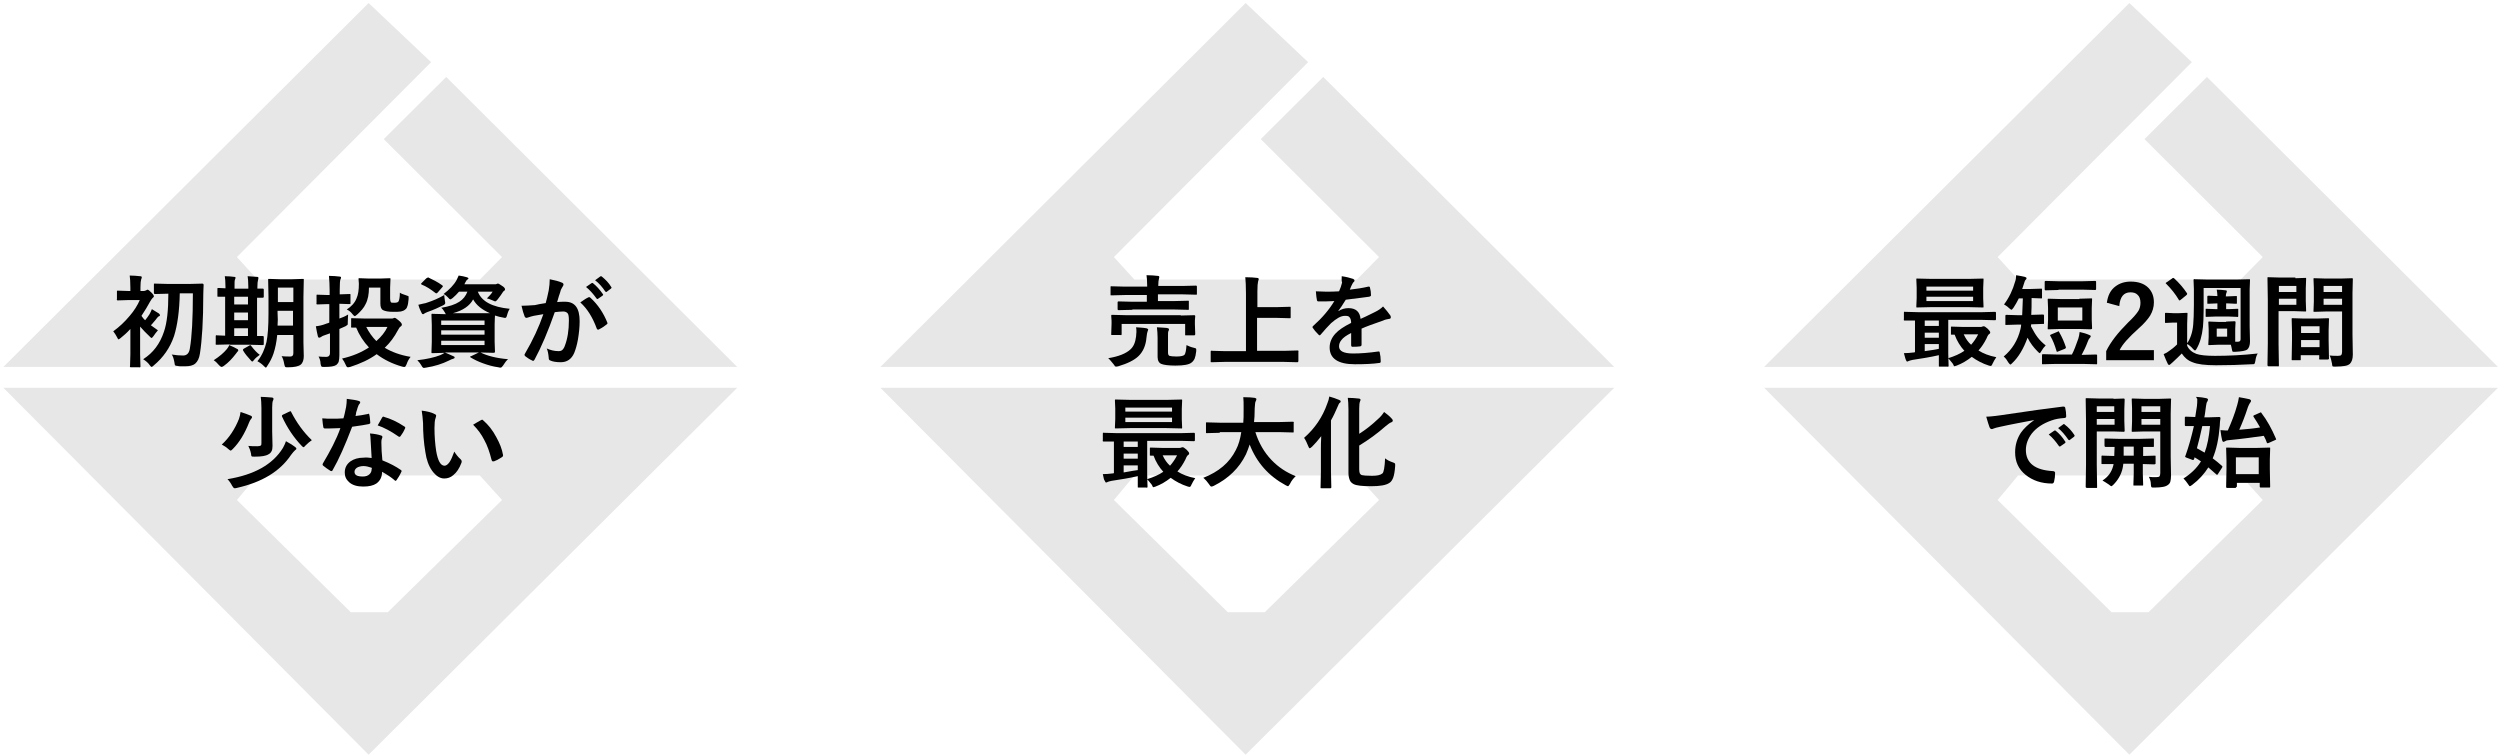
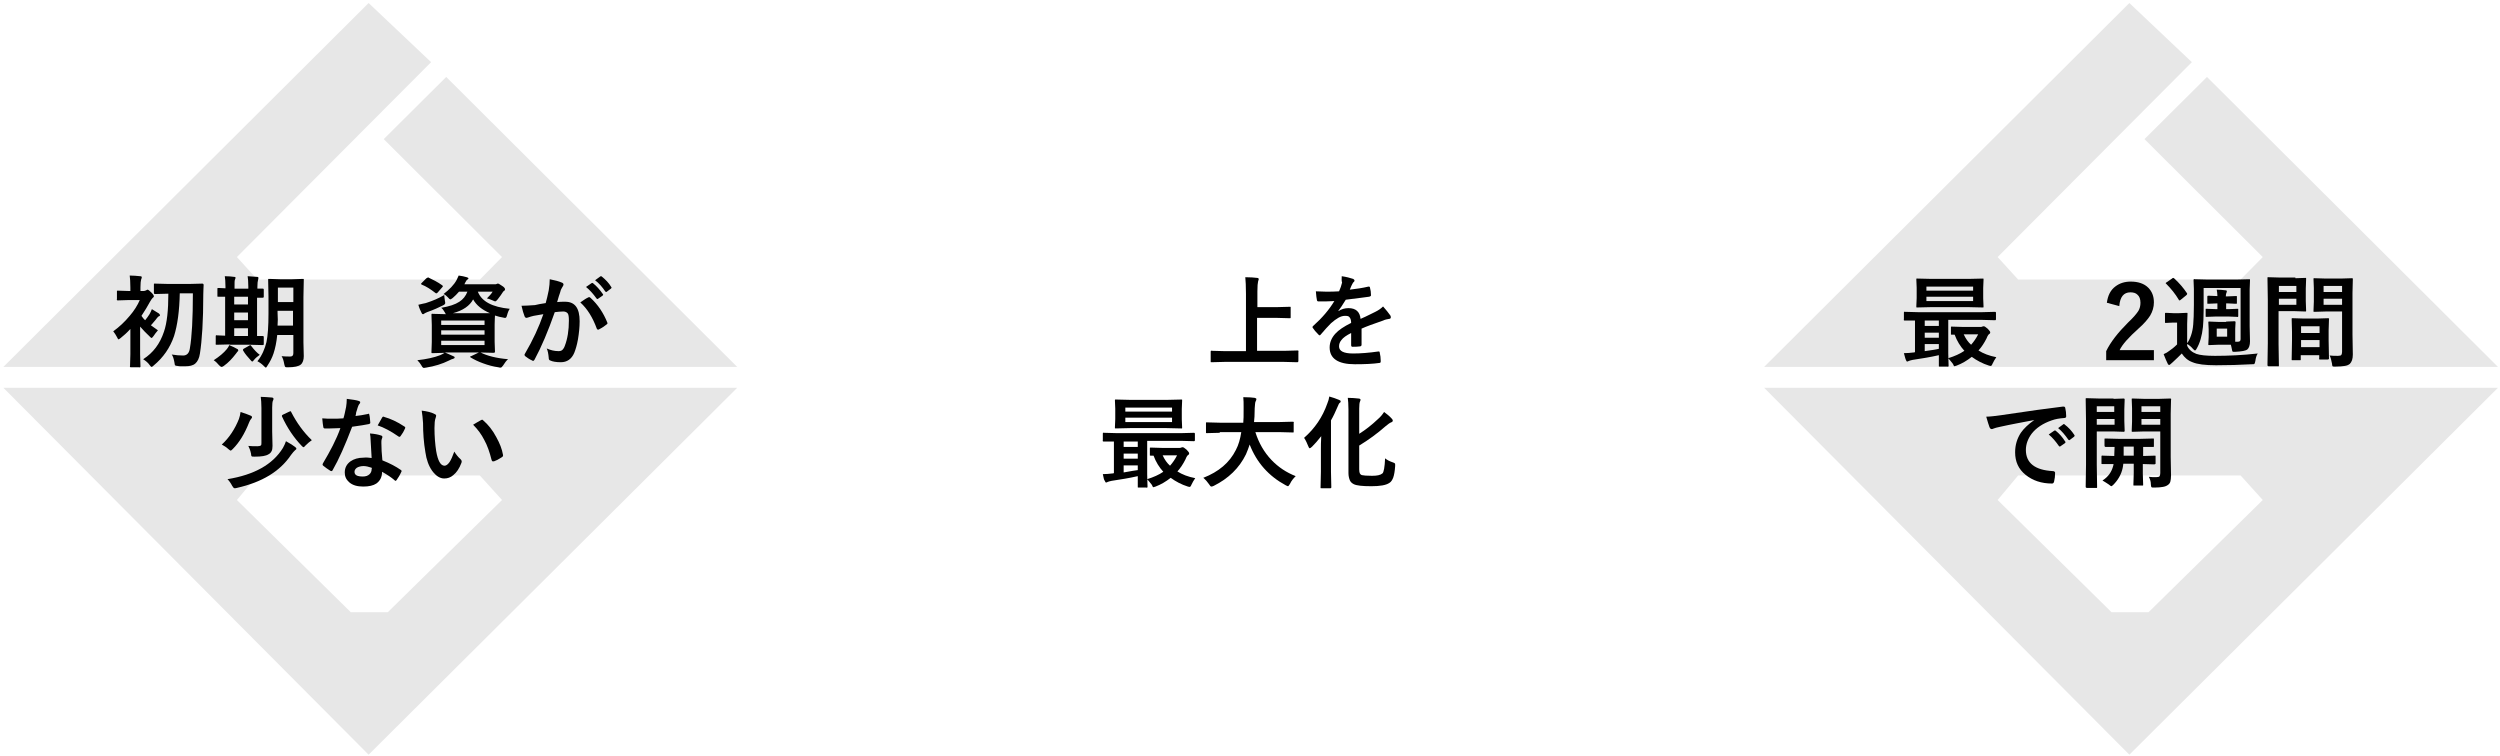
<svg xmlns="http://www.w3.org/2000/svg" version="1.1" id="レイヤー_1" x="0px" y="0px" viewBox="0 0 744 225" style="enable-background:new 0 0 744 225;" xml:space="preserve">
  <style type="text/css">
	.st0{fill-rule:evenodd;clip-rule:evenodd;fill:#E7E7E7;}
	.st1{enable-background:new    ;}
</style>
  <path class="st0" d="M109.7,0.9l18.6,17.6l-57.8,58l6.1,6.7h66.2l6.6-6.7l-35.2-35.1l18.6-18.5l86.6,86.3H1L109.7,0.9z M109.7,224.6  L1,115.4h218.4L109.7,224.6z M76.6,141.5l-6.1,7.3l33.9,33.4h11l34-33.4l-6.6-7.3H76.6z" />
-   <path class="st0" d="M370.7,0.9l18.6,17.6l-57.8,58l6.1,6.7h66.2l6.6-6.7l-35.2-35.1l18.6-18.5l86.6,86.3H262L370.7,0.9z   M370.7,224.6L262,115.4h218.4L370.7,224.6z M337.6,141.5l-6.1,7.3l33.9,33.4h11l34-33.4l-6.6-7.3H337.6z" />
  <path class="st0" d="M633.7,0.9l18.6,17.6l-57.8,58l6.1,6.7h66.2l6.6-6.7l-35.2-35.1l18.6-18.5l86.6,86.3H525L633.7,0.9z   M633.7,224.6L525,115.4h218.4L633.7,224.6z M600.6,141.5l-6.1,7.3l33.9,33.4h11l34-33.4l-6.6-7.3H600.6z" />
  <g>
    <g class="st1">
      <path d="M33.7,98.6c1.8-1.3,3.4-2.8,4.9-4.6c1.3-1.5,2.3-3.1,3-4.7h-3.4l-3.1,0.1c-0.2,0-0.2,0-0.3-0.1s0-0.1,0-0.3v-2.2    c0-0.2,0-0.3,0.1-0.3c0,0,0.1,0,0.3,0l3.1,0.1h0.5v-1c0-1.6-0.1-2.9-0.2-3.6c1.1,0,2.1,0.1,3.1,0.2c0.3,0,0.5,0.1,0.5,0.3    s-0.1,0.4-0.2,0.7c-0.1,0.3-0.2,1.1-0.2,2.3v1.1h1c0.2,0,0.5-0.1,0.7-0.2c0.2-0.1,0.3-0.2,0.4-0.2c0.2,0,0.6,0.3,1.2,0.9    c0.5,0.5,0.7,0.9,0.7,1.1c0,0.1-0.1,0.3-0.4,0.5c-0.2,0.2-0.4,0.5-0.7,1C44,91,43.1,92.5,42.1,94c0.3,0.4,0.6,0.9,1.1,1.3    c0.5-0.6,0.9-1.2,1.3-1.8c0.2-0.4,0.5-0.9,0.7-1.5c1.1,0.7,1.8,1.1,2.1,1.3c0.2,0.2,0.3,0.3,0.3,0.5c0,0.2-0.1,0.3-0.3,0.3    c-0.2,0.1-0.4,0.3-0.7,0.7c-0.1,0.2-0.4,0.5-0.9,1.1c-0.3,0.4-0.6,0.7-0.8,0.9c0.8,0.6,1.5,1.1,2.1,1.5c-0.5,0.6-1,1.2-1.3,1.7    c-0.3,0.4-0.5,0.6-0.6,0.6s-0.3-0.2-0.6-0.5c-1-0.9-1.9-1.9-2.8-2.9v8.3l0.1,3.5c0,0.2,0,0.2-0.1,0.3s-0.1,0-0.3,0H39    c-0.2,0-0.2,0-0.3-0.1s0-0.1,0-0.3l0.1-3.5v-7.5c-1,1.1-2,2-2.9,2.7c-0.3,0.2-0.5,0.4-0.6,0.4c-0.1,0-0.3-0.2-0.5-0.7    C34.5,99.7,34.1,99.1,33.7,98.6z M57.4,87.3h-3.9c-0.1,5.3-0.7,9.5-1.7,12.7c-1.2,3.5-3.2,6.4-6.1,8.8c-0.3,0.3-0.5,0.4-0.6,0.4    c-0.1,0-0.3-0.2-0.6-0.6c-0.4-0.6-1.1-1.2-1.9-1.7c3-1.9,5-4.6,6.2-8.2c0.9-2.6,1.3-6.4,1.3-11.3h-0.1l-3.8,0.1    c-0.2,0-0.3,0-0.3-0.1c0,0-0.1-0.1-0.1-0.3v-2.4c0-0.2,0-0.3,0.1-0.3c0,0,0.1,0,0.3,0l3.8,0.1h6.4l3.8-0.1c0.2,0,0.4,0.1,0.4,0.4    c0,0.7-0.1,1.5-0.1,2.7c0,8-0.4,13.9-1,17.7c-0.2,1.4-0.7,2.4-1.4,3c-0.7,0.6-1.7,0.8-3,0.8h-1c-0.5,0-1,0-1.3-0.1    c-0.4,0-0.6-0.1-0.7-0.2c-0.1-0.1-0.1-0.4-0.2-0.9c-0.2-1-0.4-1.8-0.8-2.3c1.2,0.2,2.3,0.3,3.4,0.3c1.1,0,1.8-0.7,2-2.1    C57.1,100.3,57.4,94.8,57.4,87.3z" />
      <path d="M70.1,105.4c-1,1.3-2.1,2.5-3.5,3.5c-0.3,0.2-0.5,0.3-0.7,0.3c-0.1,0-0.4-0.2-0.7-0.5c-0.5-0.6-1-1.1-1.6-1.5    c1.7-1.1,3-2.2,3.9-3.3c0.3-0.4,0.6-0.8,0.7-1.2c1,0.4,1.8,0.8,2.3,1.1c0.3,0.1,0.4,0.3,0.4,0.5s-0.1,0.3-0.3,0.4    C70.6,104.8,70.4,105,70.1,105.4z M68.3,102.5l-3.8,0.1c-0.2,0-0.2,0-0.3-0.1s0-0.1,0-0.3v-2.1c0-0.2,0-0.2,0.1-0.3s0.1,0,0.3,0    l2.4,0.1V88.3c-0.5,0-1,0-1.5,0c-0.3,0-0.5,0-0.5,0c-0.2,0-0.3,0-0.3-0.1c0,0,0-0.1,0-0.2V86c0-0.2,0-0.2,0.1-0.3c0,0,0.1,0,0.3,0    l2,0.1v-0.5c0-1.4-0.1-2.5-0.2-3.1c1.1,0,2.1,0.1,2.8,0.2c0.3,0,0.4,0.1,0.4,0.3c0,0.1-0.1,0.3-0.2,0.6c-0.1,0.2-0.1,0.9-0.1,2.1    v0.5h4.1v-0.6c0-1.4-0.1-2.4-0.2-3.1c1.6,0.1,2.6,0.2,2.8,0.2c0.3,0,0.4,0.1,0.4,0.3c0,0.1,0,0.3-0.1,0.6c-0.1,0.3-0.2,1-0.2,2.1    v0.5c0.4,0,0.8,0,1.2,0c0.3,0,0.4,0,0.4,0c0.2,0,0.3,0.1,0.3,0.3v2.1c0,0.2-0.1,0.3-0.3,0.3l-1.7,0V100c0.4,0,0.9,0,1.3,0    c0.3,0,0.4,0,0.4,0c0.2,0,0.3,0.1,0.3,0.3v2.1c0,0.2-0.1,0.3-0.3,0.3l-3.7-0.1H68.3z M69.7,90.6h4.1v-2.3h-4.1V90.6z M69.7,95.3    h4.1V93h-4.1V95.3z M69.7,100h4.1v-2.3h-4.1V100z M74.8,103c0.9,1.2,1.7,2,2.5,2.6c-0.7,0.5-1.2,0.9-1.7,1.5    c-0.2,0.3-0.4,0.5-0.5,0.5s-0.3-0.1-0.5-0.4c-0.9-1-1.7-1.9-2.2-2.8c-0.1-0.1-0.1-0.2-0.1-0.3c0-0.1,0.1-0.2,0.2-0.3l1.6-0.9    c0.2-0.1,0.3-0.2,0.4-0.2C74.6,102.8,74.7,102.8,74.8,103z M83.8,106c0.9,0.1,1.8,0.1,2.6,0.1c0.6,0,0.9-0.3,0.9-1v-5.4h-4.8    c-0.2,2.1-0.6,4-1.1,5.5c-0.4,1.2-1,2.4-1.8,3.6c-0.2,0.4-0.4,0.6-0.5,0.6c-0.1,0-0.3-0.2-0.6-0.5c-0.6-0.6-1.3-1.1-1.9-1.4    c1.4-1.7,2.2-3.7,2.7-5.7c0.4-1.9,0.6-4.7,0.6-8.5v-5l-0.1-5c0-0.2,0-0.3,0.1-0.3c0,0,0.1,0,0.3,0l3.1,0.1h3.7l3.1-0.1    c0.2,0,0.3,0,0.3,0.1c0,0,0,0.1,0,0.3l-0.1,5v13.5l0.1,4.1c0,1.1-0.3,2-0.9,2.5c-0.6,0.5-1.9,0.8-3.7,0.8c-0.5,0-0.8,0-0.9-0.1    c-0.1-0.1-0.2-0.3-0.3-0.8C84.4,107.3,84.2,106.6,83.8,106z M82.6,96.9h4.6v-4.4h-4.6v0.5C82.7,94.5,82.7,95.8,82.6,96.9z     M87.3,85.6h-4.6v4.3h4.6V85.6z" />
-       <path d="M94.8,106.1c0.8,0.1,1.6,0.1,2.4,0.1c0.6,0,1-0.4,1-1.1v-5.9c-0.5,0.2-1.1,0.4-1.7,0.6c-0.3,0.1-0.6,0.2-1,0.5    c-0.2,0.1-0.3,0.2-0.5,0.2c-0.2,0-0.3-0.1-0.4-0.4c-0.2-0.8-0.4-1.8-0.6-3c0.9-0.1,1.9-0.3,2.9-0.7c0,0,0.2-0.1,0.6-0.2    c0.2-0.1,0.4-0.1,0.5-0.2v-5.5h-0.5l-3,0.1c-0.2,0-0.2,0-0.3-0.1s0-0.1,0-0.3V88c0-0.2,0-0.3,0.1-0.3s0.1,0,0.3,0l3,0.1h0.5v-1.4    c0-1.6-0.1-3-0.2-4.3c1.2,0,2.2,0.1,3.1,0.2c0.3,0,0.5,0.1,0.5,0.3c0,0.1-0.1,0.4-0.2,0.6c-0.1,0.2-0.2,1.3-0.2,3v1.4l2.9-0.1    c0.2,0,0.3,0,0.3,0.1c0,0,0,0.1,0,0.3v2.3c0,0.2,0,0.3-0.1,0.3c0,0-0.1,0-0.3,0l-2.9-0.1v4.4c0.9-0.3,1.8-0.7,2.6-1.2    c0,0.4-0.1,1.1-0.1,2.2c0,0.5,0,0.8-0.1,0.9c-0.1,0.1-0.3,0.2-0.6,0.4l-1.8,0.8v1.8l0,6c0,0.8-0.1,1.5-0.2,1.9    c-0.1,0.4-0.4,0.7-0.7,1c-0.6,0.4-1.7,0.6-3.5,0.6c-0.5,0-0.8,0-0.9-0.1c-0.1-0.1-0.2-0.3-0.3-0.8    C95.4,107.4,95.1,106.6,94.8,106.1z M122.2,106.2c-0.5,0.6-0.9,1.3-1.2,2.2c-0.2,0.5-0.4,0.8-0.6,0.8c-0.2,0-0.4,0-0.7-0.1    c-2.9-0.8-5.5-2.1-7.6-3.7c-2.2,1.6-4.8,2.8-7.9,3.8c-0.4,0.1-0.6,0.1-0.7,0.1c-0.2,0-0.4-0.2-0.6-0.7c-0.3-0.7-0.7-1.4-1.1-1.9    c3.1-0.7,5.7-1.8,8-3.3c-1.6-1.7-2.9-3.7-3.8-5.9l-1.2,0c-0.2,0-0.2,0-0.3-0.1s0-0.1,0-0.3V95c0-0.2,0-0.2,0.1-0.3s0.1,0,0.3,0    l3.8,0.1h7.7c0.3,0,0.5,0,0.7-0.1c0.1-0.1,0.2-0.1,0.4-0.1c0.2,0,0.6,0.3,1.2,0.8c0.6,0.5,0.9,0.9,0.9,1.2c0,0.2-0.1,0.4-0.4,0.6    c-0.2,0.1-0.5,0.5-0.8,1.1c-1,1.9-2.3,3.7-3.9,5.2C116.5,104.7,119.1,105.7,122.2,106.2z M103.2,92.1c1.4-0.9,2.4-2,2.9-3.3    c0.5-1.1,0.7-2.5,0.7-4.4l-0.1-1.3c0-0.2,0-0.3,0.1-0.3c0,0,0.2,0,0.3,0l2.8,0.1h3.1l2.9-0.1c0.2,0,0.3,0,0.3,0.1c0,0,0,0.1,0,0.3    l-0.1,2.4v3.3c0,0.5,0.1,0.8,0.2,1c0.1,0.2,0.4,0.2,1,0.2c0.7,0,1.1-0.1,1.3-0.4c0.2-0.4,0.4-1.2,0.4-2.6c0.4,0.3,1,0.5,1.9,0.8    c0.3,0.1,0.5,0.2,0.6,0.2c0.1,0.1,0.1,0.2,0.1,0.4c0,0.1,0,0.3,0,0.5c-0.1,1-0.2,1.8-0.4,2.2c-0.1,0.4-0.3,0.7-0.6,0.9    c-0.3,0.3-0.8,0.5-1.3,0.6c-0.5,0.1-1.3,0.1-2.3,0.1c-1.5,0-2.4-0.2-3-0.5c-0.6-0.3-0.8-1-0.8-2v-4.7h-3.4c0,1.9-0.3,3.6-1,4.9    c-0.5,1.1-1.4,2.1-2.5,3.1c-0.4,0.3-0.6,0.5-0.7,0.5c-0.1,0-0.4-0.2-0.7-0.6C104.4,92.8,103.8,92.4,103.2,92.1z M115.3,97.3H109    c0.8,1.6,1.8,3,3,4.2C113.5,100.2,114.6,98.8,115.3,97.3z" />
      <path d="M143,104.9c2,1,4.7,1.7,8.2,2c-0.5,0.4-1,1.1-1.5,1.9c-0.3,0.4-0.5,0.6-0.7,0.6s-0.4,0-0.7-0.1c-1.4-0.2-3-0.6-4.6-1.2    c-1.4-0.5-2.6-1.1-3.6-1.7c-0.1-0.1-0.2-0.1-0.2-0.2c0-0.1,0.1-0.2,0.3-0.2l2.3-1.1h-10.1c0.6,0.3,1.5,0.6,2.5,1.1    c0.3,0.1,0.4,0.2,0.4,0.4c0,0.2-0.2,0.3-0.5,0.4c-0.2,0-0.6,0.2-1.2,0.5c-2,1-4.3,1.7-6.8,2.1c-0.3,0-0.5,0.1-0.6,0.1    c-0.3,0-0.5-0.2-0.7-0.6c-0.4-0.7-0.8-1.2-1.3-1.7c2.7-0.3,5-0.8,6.8-1.5c0.5-0.2,1-0.5,1.3-0.7l-3.6,0.1c-0.2,0-0.2,0-0.3-0.1    c0,0,0-0.2,0-0.3l0.1-2.9v-5.1l-0.1-3c0-0.2,0-0.2,0.1-0.3s0.1,0,0.3,0l3.9,0.1c-0.1-0.1-0.2-0.3-0.3-0.5    c-0.4-0.7-0.7-1.1-1.1-1.4c2.4-0.4,4.2-1,5.4-1.8c1.1-0.7,1.9-1.7,2.4-3h-2.5c-0.6,0.7-1.2,1.3-1.9,1.9c-0.4,0.3-0.6,0.4-0.7,0.4    c-0.1,0-0.4-0.2-0.7-0.6c-0.4-0.4-0.8-0.8-1.3-1c1.7-1.3,3.1-2.7,3.9-4.2c0.2-0.4,0.4-0.8,0.6-1.3c0.9,0.1,1.7,0.3,2.4,0.5    c0.3,0.1,0.5,0.2,0.5,0.3c0,0.2-0.1,0.3-0.3,0.4c-0.2,0.1-0.4,0.4-0.6,0.8l-0.3,0.6h8.9c0.4,0,0.6,0,0.7-0.1    c0.2-0.1,0.3-0.1,0.4-0.1c0.2,0,0.5,0.2,1.1,0.6c0.7,0.4,1,0.8,1,1.1c0,0.2-0.1,0.3-0.2,0.4c-0.2,0.1-0.4,0.3-0.5,0.5    c-0.3,0.5-0.8,1.2-1.5,2.1c-0.3,0.4-0.6,0.6-0.7,0.6c-0.1,0-0.4-0.1-0.8-0.3c-0.7-0.3-1.2-0.5-1.7-0.6c0.7-0.7,1.3-1.3,1.7-2h-4.4    c1.1,2.9,4.3,4.6,9.5,5.1c-0.3,0.4-0.6,1.1-0.8,1.9c-0.1,0.4-0.2,0.6-0.3,0.7s-0.2,0.1-0.3,0.1c-0.1,0-0.3,0-0.6-0.1    c-0.7-0.1-1.5-0.3-2.4-0.6c0,0.5-0.1,1.4-0.1,2.7v5.1l0.1,2.9c0,0.2,0,0.3-0.1,0.3s-0.1,0.1-0.3,0.1l-4-0.1L143,104.9z     M132.2,87.8c0,0.3,0.1,0.9,0.2,1.7c0.1,0.4,0.1,0.6,0.1,0.7c0,0.2-0.2,0.5-0.7,0.7c-1.2,0.6-2.7,1.3-4.7,2    c-0.4,0.2-0.7,0.3-0.8,0.4c-0.2,0.2-0.3,0.2-0.4,0.2c-0.2,0-0.3-0.1-0.4-0.3c-0.3-0.6-0.7-1.4-1-2.5c0.9-0.2,1.6-0.4,2.2-0.5    C128.9,89.5,130.7,88.7,132.2,87.8z M127.5,82.6c1.3,0.6,2.7,1.3,4.1,2.3c0.1,0.1,0.2,0.2,0.2,0.3c0,0.1-0.1,0.2-0.2,0.3l-1.3,1.5    c-0.2,0.2-0.3,0.3-0.4,0.3c-0.1,0-0.2,0-0.3-0.1c-1.4-1.1-2.8-2-4.1-2.5c-0.2-0.1-0.2-0.2-0.2-0.2c0-0.1,0.1-0.2,0.2-0.3l1.3-1.3    c0.2-0.2,0.3-0.2,0.4-0.2C127.3,82.5,127.4,82.5,127.5,82.6z M144.2,95.4h-12.9v1.3h12.9V95.4z M131.3,99.6h12.9v-1.3h-12.9V99.6z     M144.2,102.7v-1.3h-12.9v1.3H144.2z M142.7,93.2c1.6,0,2.6,0,3.1,0c-2.3-1-4-2.3-5-4.1c-1,1.9-3,3.3-6,4.1H142.7z" />
      <path d="M162.4,90.2c0.3-1.1,0.6-2.3,0.9-3.8c0.2-1.2,0.3-2.3,0.3-3.3c1.5,0.3,2.7,0.6,3.6,1c0.3,0.1,0.5,0.3,0.5,0.6    c0,0.2-0.1,0.3-0.2,0.5c-0.2,0.3-0.4,0.7-0.6,1.1c-0.1,0.4-0.3,1.1-0.6,1.9c-0.2,0.8-0.4,1.3-0.5,1.7c0.7-0.1,1.5-0.1,2.4-0.1    c2.9,0,4.3,1.9,4.3,5.8c0,1.8-0.2,3.6-0.5,5.4c-0.3,1.7-0.7,3-1.1,4c-0.8,1.9-2.2,2.8-4,2.8c-1.4,0-2.5-0.2-3.1-0.5    c-0.4-0.1-0.5-0.4-0.5-0.8c-0.1-1.2-0.3-2.2-0.6-2.8c1.1,0.5,2.3,0.8,3.5,0.8c0.5,0,0.9-0.1,1.2-0.4c0.2-0.2,0.5-0.6,0.7-1.2    c0.8-2.1,1.2-4.6,1.2-7.5c0-1.1-0.1-1.9-0.4-2.2c-0.3-0.3-0.7-0.5-1.3-0.5c-0.7,0-1.5,0.1-2.5,0.2c-2,5.7-4,10.4-6,14.1    c-0.1,0.2-0.3,0.4-0.4,0.4c-0.1,0-0.2,0-0.3-0.1c-0.9-0.4-1.6-0.9-2.1-1.3c-0.2-0.2-0.2-0.3-0.2-0.4c0-0.1,0-0.2,0.1-0.3    c2.4-4.1,4.2-8,5.5-11.8c-0.7,0.1-1.7,0.3-2.9,0.5c-0.5,0.1-1.1,0.3-1.7,0.5c-0.1,0-0.3,0.1-0.4,0.1c-0.3,0-0.5-0.2-0.6-0.5    c-0.3-0.7-0.6-1.8-0.9-3.1c1.1,0,2.4-0.1,4-0.2C159.9,90.6,161.1,90.4,162.4,90.2z M172.7,90c1.1-0.8,1.9-1.3,2.4-1.5    c0.1,0,0.1-0.1,0.2-0.1c0.1,0,0.2,0.1,0.4,0.2c2.3,2.1,3.9,4.6,5,7.3c0,0.1,0.1,0.2,0.1,0.3c0,0.1-0.1,0.2-0.2,0.3    c-0.6,0.5-1.3,1-2.3,1.5c-0.1,0.1-0.2,0.1-0.3,0.1c-0.2,0-0.3-0.1-0.4-0.3C176.4,94.5,174.8,91.9,172.7,90z M174.4,85.4l1.6-1.1    c0.1,0,0.1-0.1,0.2-0.1c0.1,0,0.2,0,0.3,0.1c1,0.8,2,1.9,2.9,3.2c0.1,0.1,0.1,0.2,0.1,0.2c0,0.1-0.1,0.2-0.2,0.3l-1.3,0.9    c-0.1,0.1-0.2,0.1-0.2,0.1c-0.1,0-0.2-0.1-0.3-0.2C176.5,87.4,175.5,86.3,174.4,85.4z M177.1,83.4l1.5-1.1c0.1,0,0.1-0.1,0.2-0.1    c0.1,0,0.2,0,0.3,0.1c1.1,0.9,2.1,1.9,2.8,3.1c0.1,0.1,0.1,0.2,0.1,0.2c0,0.1-0.1,0.2-0.2,0.3l-1.2,0.9c-0.1,0.1-0.2,0.1-0.2,0.1    c-0.1,0-0.2-0.1-0.3-0.2C179.3,85.5,178.3,84.3,177.1,83.4z" />
    </g>
    <g class="st1">
      <path d="M71.6,122.6c1.4,0.5,2.4,0.8,3,1.1c0.3,0.1,0.4,0.3,0.4,0.5c0,0.1-0.1,0.3-0.3,0.5s-0.4,0.6-0.6,1.1    c-1.3,3.3-2.9,5.9-4.8,7.8c-0.3,0.3-0.5,0.5-0.7,0.5c-0.1,0-0.3-0.2-0.7-0.5c-0.5-0.5-1.2-0.9-1.9-1.3c2.2-2,3.9-4.6,5.1-7.6    C71.3,124.1,71.5,123.4,71.6,122.6z M67.7,142.6c8-1.3,13.5-4.4,16.5-9.3c0.4-0.7,0.7-1.4,0.9-2c1.3,0.7,2.2,1.3,2.7,1.7    c0.3,0.2,0.4,0.4,0.4,0.5c0,0.2-0.1,0.3-0.4,0.5c-0.3,0.3-0.7,0.7-1.2,1.4c-3.3,4.9-8.6,8.1-16.1,9.8c-0.3,0.1-0.5,0.1-0.7,0.1    s-0.4-0.2-0.7-0.7C68.7,143.8,68.2,143.1,67.7,142.6z M73.9,132.7c0.8,0.1,1.7,0.1,2.7,0.1c0.5,0,0.8-0.1,1-0.2    c0.2-0.2,0.2-0.4,0.2-0.8v-10.4c0-1.4-0.1-2.5-0.2-3.3c0.8,0,1.9,0.1,3.3,0.2c0.3,0,0.5,0.2,0.5,0.4c0,0.2-0.1,0.4-0.2,0.6    c-0.1,0.2-0.2,0.9-0.2,2v7.1l0.1,4.3c0,0.7-0.1,1.3-0.3,1.6c-0.2,0.4-0.5,0.7-0.9,0.9c-0.8,0.5-2.1,0.7-4.1,0.7    c-0.5,0-0.8,0-0.9-0.1c-0.1-0.1-0.2-0.3-0.2-0.8C74.5,134,74.2,133.3,73.9,132.7z M92.8,131c-0.6,0.4-1.2,0.9-1.9,1.6    c-0.3,0.4-0.5,0.5-0.6,0.5c-0.1,0-0.3-0.2-0.6-0.5c-2.2-2.3-4.2-5.2-5.8-8.7c0-0.1,0-0.2,0-0.2c0-0.1,0.1-0.2,0.3-0.3l1.9-0.9    c0.2-0.1,0.3-0.1,0.4-0.1s0.1,0.1,0.2,0.3C88.3,125.8,90.3,128.6,92.8,131z" />
      <path d="M105.8,123.8c1-0.1,2.3-0.3,3.7-0.6c0.1,0,0.2-0.1,0.2-0.1c0.1,0,0.2,0.1,0.2,0.3c0.2,0.7,0.2,1.5,0.3,2.4    c0,0.2-0.1,0.3-0.4,0.4c-1,0.2-2.7,0.5-5,0.8c-2.1,5.5-4,9.8-5.8,12.9c-0.1,0.2-0.2,0.3-0.3,0.3c-0.1,0-0.2,0-0.4-0.1    c-0.8-0.5-1.5-1-2.1-1.5c-0.1-0.1-0.2-0.2-0.2-0.3c0-0.1,0-0.2,0.1-0.4c2.2-3.7,4-7.1,5.2-10.5c-0.8,0-1.8,0.1-3,0.1    c-0.6,0-1.2,0-1.7,0c-0.2,0-0.4-0.2-0.4-0.5c-0.1-0.5-0.2-1.3-0.3-2.5c1.1,0.1,2,0.1,2.8,0.1c1.2,0,2.3,0,3.5-0.1    c0.3-0.9,0.5-2,0.8-3.4c0.1-0.7,0.2-1.5,0.2-2.4c1.7,0.2,2.9,0.4,3.5,0.6c0.3,0.1,0.5,0.2,0.5,0.4c0,0.2-0.1,0.4-0.3,0.6    c-0.2,0.2-0.3,0.6-0.5,1.1c0,0.2-0.2,0.6-0.4,1.3C106,123,105.9,123.4,105.8,123.8z M110.6,136.3c-0.1-1.5-0.2-3.2-0.3-5.2    c0-0.8-0.1-1.5-0.2-2.1c1.4,0.1,2.4,0.3,3.3,0.6c0.3,0.1,0.4,0.2,0.4,0.5c0,0.1-0.1,0.3-0.2,0.6c-0.1,0.3-0.1,0.6-0.1,0.9    c0,0.1,0,0.2,0,0.3c0,1.5,0.1,3.2,0.3,5.1c2.3,0.9,4.1,1.9,5.4,2.8c0.2,0.1,0.3,0.2,0.3,0.4c0,0.1,0,0.2-0.1,0.3    c-0.4,0.9-0.9,1.7-1.4,2.4c-0.1,0.1-0.2,0.2-0.3,0.2c-0.1,0-0.2-0.1-0.3-0.2c-0.9-0.8-2.1-1.6-3.7-2.5c0,1.6-0.6,2.7-1.7,3.5    c-0.9,0.6-2.2,0.9-3.9,0.9c-1.8,0-3.2-0.4-4.2-1.3c-0.9-0.8-1.3-1.7-1.3-2.9c0-1.4,0.6-2.5,1.7-3.3c1-0.7,2.3-1.1,3.9-1.1    C109,136.1,109.8,136.2,110.6,136.3z M110.6,139.2c-0.9-0.3-1.7-0.5-2.4-0.5c-0.8,0-1.5,0.2-2,0.5c-0.4,0.3-0.7,0.7-0.7,1.2    c0,1,0.8,1.4,2.5,1.4c0.8,0,1.5-0.2,2-0.7c0.4-0.4,0.6-0.9,0.6-1.5C110.7,139.5,110.7,139.3,110.6,139.2z M112.4,126.6    c0.8-1.5,1.3-2.2,1.3-2.3c0.1-0.2,0.2-0.3,0.4-0.3c0.1,0,0.2,0,0.3,0.1c1.8,0.5,3.8,1.4,5.9,2.8c0.2,0.1,0.3,0.2,0.3,0.3    c0,0.1,0,0.2-0.1,0.4c-0.3,0.7-0.7,1.4-1.3,2.2c-0.1,0.1-0.2,0.2-0.3,0.2c-0.1,0-0.2,0-0.3-0.1    C116.3,128.3,114.2,127.2,112.4,126.6z" />
      <path d="M125.5,122.2c1.6,0.2,2.9,0.5,3.8,1c0.3,0.1,0.5,0.3,0.5,0.5c0,0.2-0.1,0.5-0.2,0.8c-0.2,0.5-0.3,1.5-0.3,2.9    c0,2.5,0.2,4.8,0.5,6.8c0.5,2.9,1.3,4.4,2.5,4.4c0.5,0,1-0.4,1.5-1.1c0.4-0.6,0.9-1.7,1.4-3.1c0.5,0.8,1.1,1.6,1.9,2.3    c0.2,0.2,0.3,0.4,0.3,0.6c0,0.1,0,0.3-0.1,0.5c-0.6,1.6-1.4,2.8-2.4,3.6c-0.8,0.7-1.7,1-2.7,1c-1.3,0-2.5-0.8-3.6-2.3    c-1-1.4-1.7-3.3-2-5.5c-0.5-2.9-0.7-5.8-0.7-8.7C125.8,124.6,125.7,123.3,125.5,122.2z M140.8,126.4c1-0.6,1.8-1.1,2.4-1.4    c0.2-0.1,0.3-0.1,0.3-0.1c0.1,0,0.2,0.1,0.3,0.2c1.5,1.3,2.8,2.9,3.9,5c1,1.8,1.7,3.5,2,5.3c0,0.1,0,0.1,0,0.2    c0,0.2-0.1,0.3-0.4,0.5c-0.9,0.6-1.7,1-2.3,1.2c-0.1,0-0.2,0-0.3,0c-0.2,0-0.3-0.1-0.4-0.4c-0.6-2.4-1.3-4.4-2.2-6    C143.3,129.3,142.2,127.8,140.8,126.4z" />
    </g>
  </g>
  <g>
    <g class="st1">
-       <path d="M329.8,106.6c3.1-0.5,5.3-1.4,6.6-2.6c1-0.9,1.5-2.2,1.7-3.9c0-0.5,0.1-0.9,0.1-1.3c0-0.5,0-0.9-0.1-1.4    c1.1,0.1,2.1,0.1,3.1,0.3c0.3,0.1,0.5,0.2,0.5,0.4c0,0.1-0.1,0.3-0.2,0.6c-0.1,0.2-0.2,0.8-0.3,1.7c-0.2,2.4-1,4.2-2.3,5.5    c-1.3,1.3-3.4,2.3-6.1,3.1c-0.4,0.1-0.6,0.1-0.7,0.1c-0.2,0-0.4-0.2-0.7-0.7C330.8,107.7,330.3,107,329.8,106.6z M337,92.2    l-4.1,0.1c-0.2,0-0.3-0.1-0.3-0.3v-2c0-0.2,0.1-0.3,0.3-0.3l4.1,0.1h4.3v-2h-6.6l-3.9,0.1c-0.2,0-0.3,0-0.3-0.1c0,0,0-0.1,0-0.3    v-2.1c0-0.1,0-0.2,0.1-0.2c0,0,0.1,0,0.3,0l3.9,0.1h6.6V85c0-1.4-0.1-2.4-0.2-3.1c1.3,0,2.4,0.1,3.3,0.2c0.3,0,0.5,0.1,0.5,0.3    c0,0.1,0,0.3-0.1,0.6c-0.1,0.3-0.2,1-0.2,2v0.1h7.3l3.9-0.1c0.2,0,0.3,0.1,0.3,0.3v2.1c0,0.2,0,0.3-0.1,0.3c0,0-0.1,0-0.3,0    l-3.9-0.1h-7.3v2h4.8l4.1-0.1c0.2,0,0.3,0,0.3,0.1s0,0.1,0,0.3v2c0,0.2,0,0.2-0.1,0.3s-0.1,0-0.3,0l-4.1-0.1H337z M351.4,93.9    l4-0.1c0.2,0,0.3,0.1,0.3,0.3l-0.1,1.3v1.1l0.1,2.9c0,0.1,0,0.2-0.1,0.3s-0.1,0.1-0.3,0.1H353c-0.2,0-0.3,0-0.3-0.1s0-0.1,0-0.3    v-3h-18.9v3c0,0.2,0,0.2-0.1,0.3s-0.1,0-0.3,0h-2.4c-0.2,0-0.3,0-0.3-0.1c0,0,0-0.1,0-0.3l0.1-2.9v-0.9l-0.1-1.5    c0-0.1,0-0.2,0.1-0.3c0,0,0.2,0,0.3,0l4,0.1H351.4z M353.1,102.7c0.6,0.3,1.3,0.6,2.2,0.8c0.4,0.1,0.6,0.2,0.6,0.2    c0.1,0.1,0.1,0.2,0.1,0.4c0,0.1,0,0.2,0,0.4c-0.1,1-0.3,1.8-0.5,2.3c-0.2,0.4-0.5,0.8-0.9,1.1c-0.7,0.6-2.3,0.9-4.8,0.9    c-2,0-3.5-0.2-4.2-0.5c-0.7-0.3-1.1-1-1.1-2.1v-5.7c0-1.1-0.1-2.2-0.2-3.1c1.2,0.1,2.2,0.1,3,0.2c0.4,0.1,0.6,0.2,0.6,0.4    c0,0.2-0.1,0.4-0.2,0.6c-0.1,0.2-0.1,0.7-0.1,1.5v4.8c0,0.5,0.1,0.8,0.4,1c0.4,0.1,1.1,0.2,2.1,0.2c1.3,0,2.1-0.2,2.4-0.5    C352.8,105.2,353,104.3,353.1,102.7z" />
      <path d="M364.4,107.7l-3.8,0.1c-0.2,0-0.3,0-0.3-0.1s0-0.1,0-0.3v-2.7c0-0.2,0-0.2,0.1-0.3s0.1,0,0.3,0l3.8,0.1h6.3V87.5    c0-2.3-0.1-4-0.2-5c1.5,0,2.7,0.1,3.5,0.2c0.4,0,0.5,0.2,0.5,0.4c0,0.1-0.1,0.3-0.2,0.7c-0.1,0.4-0.2,1.3-0.2,2.9v4.7h5.9l3.7-0.1    c0.2,0,0.3,0,0.3,0.1c0,0,0,0.1,0,0.3v2.7c0,0.2,0,0.2-0.1,0.3c0,0-0.1,0-0.3,0l-3.7-0.1h-5.9v9.8h8.2l3.8-0.1    c0.2,0,0.2,0,0.3,0.1s0,0.1,0,0.3v2.7c0,0.1,0,0.2-0.1,0.3s-0.1,0.1-0.3,0.1l-3.8-0.1H364.4z" />
      <path d="M399.3,82.2c1.4,0.2,2.5,0.5,3.4,0.8c0.2,0.1,0.4,0.3,0.4,0.5c0,0.2-0.1,0.3-0.2,0.4c-0.2,0.1-0.3,0.4-0.5,0.7    c0,0.1-0.1,0.2-0.2,0.4c-0.2,0.4-0.3,0.8-0.5,1.2c1.9-0.2,3.8-0.5,5.5-0.9c0.1,0,0.1,0,0.2,0c0.2,0,0.3,0.1,0.3,0.3    c0.2,0.7,0.3,1.4,0.3,2.2c0,0,0,0.1,0,0.1c0,0.2-0.2,0.3-0.5,0.4c-2.3,0.3-4.7,0.6-7,0.9c-1,1.6-1.7,2.7-2.2,3.3l0,0.1    c0.9-0.6,1.9-0.9,3-0.9c2.2,0,3.4,1.1,3.6,3.2c2.1-0.9,3.5-1.7,4.4-2.1c1-0.5,1.7-1,2.3-1.6c0.9,1,1.6,1.9,2.1,2.6    c0.2,0.2,0.2,0.5,0.2,0.7c0,0.2-0.2,0.4-0.5,0.4c-0.6,0.1-1.2,0.2-1.8,0.5c-2.9,1-5.1,1.8-6.4,2.4v4.8c0,0.3-0.2,0.5-0.6,0.5    c-0.7,0.1-1.4,0.1-2.1,0.1c-0.3,0-0.4-0.2-0.4-0.5c0-1.7,0-2.9,0-3.6c-1.4,0.7-2.4,1.4-2.9,2.1c-0.5,0.6-0.7,1.2-0.7,1.9    c0,1.4,1.4,2.1,4.2,2.1c2.2,0,4.7-0.2,7.5-0.6c0,0,0.1,0,0.1,0c0.2,0,0.3,0.1,0.3,0.3c0.2,0.8,0.3,1.7,0.3,2.5c0,0,0,0.1,0,0.1    c0,0.3-0.1,0.5-0.3,0.5c-2,0.3-4.5,0.4-7.4,0.4c-5,0-7.5-1.7-7.5-5c0-1.5,0.6-2.9,1.7-4.1c1-1.1,2.5-2.1,4.7-3.2    c0-0.8-0.2-1.4-0.5-1.7c-0.2-0.3-0.6-0.4-1.2-0.4c0,0-0.1,0-0.2,0c-1.2,0-2.5,0.8-4.1,2.2c-0.9,0.9-1.9,2-3,3.3    c-0.1,0.2-0.3,0.3-0.4,0.3c-0.1,0-0.2-0.1-0.3-0.2c-0.8-0.8-1.4-1.5-1.7-2c-0.1-0.1-0.1-0.2-0.1-0.3c0-0.1,0.1-0.2,0.2-0.3    c2.7-2.4,4.8-4.9,6.3-7.4c-1.4,0.1-3,0.1-4.8,0.1c-0.2,0-0.4-0.2-0.4-0.5c-0.1-0.4-0.2-1.2-0.3-2.5c1,0,2,0.1,3,0.1    c1.3,0,2.6,0,3.9-0.1c0.4-0.9,0.7-1.7,0.9-2.6C399.2,83.5,399.3,82.9,399.3,82.2z" />
    </g>
    <g class="st1">
      <path d="M328.2,141.1c1,0,2-0.1,2.8-0.2c0.1,0,0.3,0,0.5-0.1v-9.4c-0.9,0-1.6,0-2.3,0c-0.4,0-0.7,0-0.7,0c-0.2,0-0.2,0-0.3-0.1    s0-0.1,0-0.3v-1.9c0-0.2,0-0.2,0.1-0.3s0.1,0,0.3,0l3.7,0.1h19.3l3.7-0.1c0.2,0,0.3,0.1,0.3,0.3v1.9c0,0.2-0.1,0.3-0.3,0.3    l-3.7-0.1h-10.2v10l0.1,3.6c0,0.2,0,0.2-0.1,0.3s-0.1,0-0.3,0h-2.2c-0.2,0-0.3,0-0.3-0.1c0,0,0-0.1,0-0.3c0,0,0-0.3,0-1    c0-0.6,0-1.3,0-2c-2.6,0.6-5.2,1-7.8,1.4c-0.5,0.1-0.8,0.2-1.1,0.3c-0.2,0.1-0.4,0.2-0.5,0.2c-0.2,0-0.3-0.2-0.4-0.5    C328.6,143,328.4,142.2,328.2,141.1z M347.3,119l4.2-0.1c0.2,0,0.3,0,0.3,0.1c0,0,0,0.1,0,0.3l-0.1,2.4v3.1l0.1,2.4    c0,0.2,0,0.3-0.1,0.3c0,0-0.1,0-0.3,0l-4.2-0.1h-10.9l-4.2,0.1c-0.2,0-0.3,0-0.3-0.1c0,0,0-0.1,0-0.3l0.1-2.4v-3.1l-0.1-2.4    c0-0.2,0-0.3,0.1-0.3c0,0,0.1,0,0.3,0l4.2,0.1H347.3z M334.4,133h4.2v-1.6h-4.2V133z M334.4,136.5h4.2V135h-4.2V136.5z     M338.6,139.9v-1.4h-4.2v2.1C336.5,140.2,337.9,140,338.6,139.9z M334.9,121.3v1.2h13.9v-1.2H334.9z M348.8,125.6v-1.3h-13.9v1.3    H348.8z M341.4,142.6c1.9-0.6,3.5-1.3,4.8-2.2c-1.2-1.3-2.2-2.9-2.9-4.8c-0.3,0-0.6,0-0.8,0c-0.2,0-0.3,0-0.3-0.1c0,0,0-0.1,0-0.3    v-1.7c0-0.2,0-0.3,0.1-0.3c0,0,0.1,0,0.3,0l3.3,0.1h5.1c0.2,0,0.3,0,0.5-0.1c0.2-0.1,0.4-0.1,0.5-0.1c0.2,0,0.5,0.2,1.1,0.7    c0.5,0.5,0.8,0.9,0.8,1.1c0,0.2-0.1,0.4-0.3,0.5c-0.2,0.1-0.5,0.5-0.8,1.3c-0.7,1.4-1.5,2.6-2.4,3.6c1.4,0.9,3.2,1.6,5.3,2    c-0.5,0.7-0.8,1.3-1.1,1.9c-0.2,0.5-0.4,0.7-0.5,0.7c-0.1,0-0.3,0-0.6-0.1c-1.9-0.6-3.6-1.5-5.1-2.6c-1.4,1.1-2.9,2-4.5,2.6    c-0.4,0.1-0.6,0.2-0.6,0.2c-0.2,0-0.3-0.2-0.5-0.7C342.2,143.6,341.8,143,341.4,142.6z M348.2,138.6c0.8-0.9,1.5-1.9,2.1-3.1H346    C346.6,136.8,347.3,137.8,348.2,138.6z" />
      <path d="M363,128.8l-3.8,0.1c-0.2,0-0.3,0-0.3-0.1c0,0,0-0.1,0-0.3v-2.5c0-0.2,0-0.2,0.1-0.3s0.1,0,0.3,0l3.8,0.1h6.9    c0.1-0.8,0.1-2.2,0.1-4.1c0-0.2,0-0.4,0-0.7c0-1,0-1.9-0.1-2.8c1.6,0,2.7,0.1,3.4,0.2c0.4,0.1,0.5,0.2,0.5,0.4    c0,0.2-0.1,0.4-0.2,0.6c-0.2,0.3-0.2,1-0.3,2.1c0,1.9-0.1,3.3-0.2,4.1h7.7l3.8-0.1c0.2,0,0.2,0,0.3,0.1s0,0.1,0,0.3v2.5    c0,0.2,0,0.3-0.1,0.3c0,0-0.1,0-0.3,0l-3.8-0.1h-7.2c1,3.2,2.6,6,4.8,8.3c2,2.1,4.4,3.7,7.2,4.8c-0.7,0.7-1.3,1.4-1.7,2.3    c-0.3,0.5-0.5,0.7-0.6,0.7c-0.1,0-0.3-0.1-0.7-0.3c-5-2.7-8.6-6.7-10.7-12.1c-0.3,1-0.7,1.9-1.1,2.9c-2,4.1-5.2,7.2-9.6,9.4    c-0.4,0.2-0.6,0.2-0.7,0.2c-0.2,0-0.4-0.2-0.7-0.7c-0.4-0.6-1-1.3-1.7-1.9c4.6-1.8,7.8-4.5,9.7-8.3c0.8-1.5,1.3-3.3,1.6-5.3H363z" />
      <path d="M388.1,130.3c3.2-2.8,5.5-6.2,6.9-10.2c0.3-0.7,0.5-1.4,0.6-2.1c1,0.3,2,0.6,2.9,1c0.3,0.1,0.5,0.3,0.5,0.4    c0,0.2-0.1,0.4-0.3,0.5c-0.2,0.1-0.4,0.6-0.7,1.3c-0.6,1.4-1.2,2.7-1.9,3.9v15.3l0.1,4.6c0,0.2-0.1,0.3-0.3,0.3h-2.6    c-0.2,0-0.3,0-0.3-0.1c0,0,0-0.1,0-0.2l0.1-4.6v-6.8c0-0.8,0-2.1,0.1-3.8c-1,1.3-1.9,2.3-2.7,3.1c-0.3,0.3-0.6,0.5-0.7,0.5    c-0.2,0-0.3-0.2-0.5-0.7C389,132,388.7,131.2,388.1,130.3z M412.2,136.4c0.6,0.5,1.4,0.9,2.3,1.2c0.3,0.1,0.5,0.2,0.6,0.3    c0.1,0.1,0.1,0.2,0.1,0.4c0,0.1,0,0.2,0,0.4c-0.1,1.5-0.3,2.7-0.6,3.5c-0.3,0.7-0.6,1.2-1.1,1.5c-1,0.7-2.8,1-5.4,1    c-2.7,0-4.4-0.2-5.2-0.6c-0.6-0.3-1-0.7-1.2-1.2s-0.4-1.2-0.4-2.1v-18.9c0-1.6-0.1-2.7-0.2-3.5c1.2,0,2.2,0.1,3.2,0.2    c0.4,0,0.6,0.2,0.6,0.4c0,0.1-0.1,0.3-0.2,0.6c-0.1,0.2-0.2,0.9-0.2,2v7.5c1.9-1.2,3.7-2.6,5.6-4.4c0.7-0.6,1.3-1.3,1.8-2.1    c0.8,0.6,1.6,1.2,2.3,2c0.2,0.2,0.3,0.4,0.3,0.6c0,0.2-0.2,0.4-0.5,0.5c-0.3,0.1-0.9,0.5-1.6,1.1c-2.5,2.2-5.1,4.1-7.9,5.8v7.1    c0,0.6,0.1,1,0.2,1.2c0.1,0.2,0.3,0.4,0.6,0.5c0.4,0.1,1.4,0.2,3,0.2c1.5,0,2.5-0.2,3.1-0.7C411.8,140.6,412.1,139,412.2,136.4z" />
    </g>
  </g>
  <g>
    <g class="st1">
      <path d="M566.6,105.1c1,0,2-0.1,2.8-0.2c0.1,0,0.3,0,0.5-0.1v-9.4c-0.9,0-1.6,0-2.3,0c-0.4,0-0.7,0-0.7,0c-0.2,0-0.2,0-0.3-0.1    s0-0.1,0-0.3v-1.9c0-0.2,0-0.2,0.1-0.3s0.1,0,0.3,0l3.7,0.1h19.3l3.7-0.1c0.2,0,0.3,0.1,0.3,0.3v1.9c0,0.2-0.1,0.3-0.3,0.3    l-3.7-0.1h-10.2v10l0.1,3.6c0,0.2,0,0.2-0.1,0.3s-0.1,0-0.3,0h-2.2c-0.2,0-0.3,0-0.3-0.1c0,0,0-0.1,0-0.3c0,0,0-0.3,0-1    c0-0.6,0-1.3,0-2c-2.6,0.6-5.2,1-7.8,1.4c-0.5,0.1-0.8,0.2-1.1,0.3c-0.2,0.1-0.4,0.2-0.5,0.2c-0.2,0-0.3-0.2-0.4-0.5    C567.1,107,566.9,106.2,566.6,105.1z M585.8,83l4.2-0.1c0.2,0,0.3,0,0.3,0.1c0,0,0,0.1,0,0.3l-0.1,2.4v3.1l0.1,2.4    c0,0.2,0,0.3-0.1,0.3c0,0-0.1,0-0.3,0l-4.2-0.1h-10.9l-4.2,0.1c-0.2,0-0.3,0-0.3-0.1c0,0,0-0.1,0-0.3l0.1-2.4v-3.1l-0.1-2.4    c0-0.2,0-0.3,0.1-0.3c0,0,0.1,0,0.3,0l4.2,0.1H585.8z M572.8,97h4.2v-1.6h-4.2V97z M572.8,100.5h4.2V99h-4.2V100.5z M577,103.8    v-1.4h-4.2v2.1C574.9,104.2,576.3,104,577,103.8z M573.3,85.3v1.2h13.9v-1.2H573.3z M587.2,89.6v-1.3h-13.9v1.3H587.2z     M579.8,106.6c1.9-0.6,3.5-1.3,4.8-2.2c-1.2-1.3-2.2-2.9-2.9-4.8c-0.3,0-0.6,0-0.8,0c-0.2,0-0.3,0-0.3-0.1c0,0,0-0.1,0-0.3v-1.7    c0-0.2,0-0.3,0.1-0.3c0,0,0.1,0,0.3,0l3.3,0.1h5.1c0.2,0,0.3,0,0.5-0.1c0.2-0.1,0.4-0.1,0.5-0.1c0.2,0,0.5,0.2,1.1,0.7    c0.5,0.5,0.8,0.9,0.8,1.1c0,0.2-0.1,0.4-0.3,0.5c-0.2,0.1-0.5,0.5-0.8,1.3c-0.7,1.4-1.5,2.6-2.4,3.6c1.4,0.9,3.2,1.6,5.3,2    c-0.5,0.7-0.8,1.3-1.1,1.9c-0.2,0.5-0.4,0.7-0.5,0.7c-0.1,0-0.3,0-0.6-0.1c-1.9-0.6-3.6-1.5-5.1-2.6c-1.4,1.1-2.9,2-4.5,2.6    c-0.4,0.1-0.6,0.2-0.6,0.2c-0.2,0-0.3-0.2-0.5-0.7C580.6,107.6,580.2,107,579.8,106.6z M586.6,102.6c0.8-0.9,1.5-1.9,2.1-3.1h-4.3    C585,100.8,585.7,101.8,586.6,102.6z" />
-       <path d="M605,96.5h-0.5l-0.1,0.6c0.7,1.3,1.3,2.4,2,3.3c0.6,0.8,1.4,1.6,2.4,2.4c-0.5,0.5-0.9,1-1.3,1.7c-0.2,0.4-0.4,0.6-0.5,0.6    c-0.1,0-0.3-0.2-0.6-0.5c-1.2-1.2-2.2-2.5-3-4.1c-1.2,3.3-2.7,5.8-4.5,7.5c-0.3,0.3-0.5,0.5-0.6,0.5c-0.1,0-0.3-0.2-0.6-0.6    c-0.4-0.7-0.8-1.3-1.4-1.8c2.5-2.1,4.2-4.8,5-8.2c0.1-0.5,0.2-0.9,0.2-1.3h-1.1l-3.3,0.1c-0.2,0-0.2,0-0.3-0.1s0-0.1,0-0.3V94    c0-0.2,0.1-0.3,0.3-0.3l3.3,0.1h1.4c0.1-1.5,0.1-3.1,0.2-5h-1.2c-0.5,1-1,1.9-1.6,2.8c-0.3,0.4-0.5,0.6-0.6,0.6    c-0.1,0-0.3-0.2-0.7-0.5c-0.5-0.5-1-0.8-1.5-1.1c1.5-2,2.6-4.3,3.3-6.8c0.2-0.5,0.3-1.2,0.3-1.9c1.3,0.2,2.2,0.4,2.6,0.5    c0.3,0.1,0.5,0.2,0.5,0.4c0,0.2-0.1,0.3-0.3,0.5c-0.2,0.2-0.3,0.6-0.5,1.2c-0.2,0.7-0.4,1.2-0.5,1.5h2.5l3.1-0.1    c0.2,0,0.3,0,0.3,0.1c0,0,0,0.1,0,0.3v2.2c0,0.2,0,0.3-0.1,0.3c0,0-0.1,0-0.3,0l-2.7-0.1c0,2,0,3.6-0.1,5h0.2l3.2-0.1    c0.2,0,0.3,0,0.3,0.1c0,0,0.1,0.1,0.1,0.2v2.2c0,0.2,0,0.3-0.1,0.3c0,0-0.1,0-0.3,0L605,96.5z M611.9,108.3l-3.9,0.1    c-0.2,0-0.3,0-0.3-0.1c0,0,0-0.1,0-0.3v-2.3c0-0.2,0.1-0.3,0.3-0.3l3.9,0.1h4.7c0.6-1.1,1.2-2.7,1.9-4.7c0.2-0.6,0.3-1.2,0.4-2    c1,0.2,2,0.5,2.9,0.9c0.3,0.1,0.4,0.2,0.4,0.4c0,0.1-0.1,0.3-0.3,0.5s-0.4,0.5-0.6,1.1c-0.6,1.6-1.2,2.8-1.8,3.9h0.4l3.9-0.1    c0.2,0,0.3,0.1,0.3,0.3v2.3c0,0.2,0,0.3-0.1,0.3c0,0-0.1,0-0.3,0l-3.9-0.1H611.9z M612.6,86.3l-3.8,0.1c-0.2,0-0.3-0.1-0.3-0.3    v-2.2c0-0.2,0.1-0.3,0.3-0.3l3.8,0.1h7.1l3.8-0.1c0.2,0,0.3,0.1,0.3,0.3V86c0,0.2-0.1,0.3-0.3,0.3l-3.8-0.1H612.6z M618.8,88.9    l3.5-0.1c0.2,0,0.3,0,0.3,0.1c0,0,0,0.1,0,0.3l-0.1,2.5v3.4l0.1,2.5c0,0.2,0,0.3-0.1,0.3s-0.1,0.1-0.3,0.1l-3.5-0.1h-5.5l-3.5,0.1    c-0.2,0-0.3,0-0.3-0.1c0,0,0-0.1,0-0.3l0.1-2.5v-3.4l-0.1-2.5c0-0.2,0-0.3,0.1-0.3s0.1,0,0.3,0l3.5,0.1H618.8z M612.9,99    c0.8,1.4,1.4,2.8,1.9,4.3c0,0.1,0,0.2,0,0.2c0,0.1-0.1,0.2-0.3,0.3l-2,0.8c-0.2,0.1-0.3,0.1-0.3,0.1c-0.1,0-0.2-0.1-0.2-0.3    c-0.5-1.7-1.1-3.2-1.8-4.4c-0.1-0.1-0.1-0.2-0.1-0.2c0-0.1,0.1-0.2,0.4-0.3l1.9-0.8c0.1-0.1,0.2-0.1,0.3-0.1    C612.7,98.7,612.8,98.8,612.9,99z M619.7,95.4v-3.9h-7.3v3.9H619.7z" />
      <path d="M627,90.1c0.3-2.2,1.1-3.8,2.6-4.9c1.2-0.9,2.7-1.4,4.5-1.4c2.2,0,4,0.6,5.2,1.8c1.1,1.1,1.7,2.5,1.7,4.4    c0,1.4-0.4,2.7-1.1,3.9c-0.7,1.1-1.8,2.4-3.5,3.9c-2.9,2.6-4.8,4.7-5.6,6.4H641v3h-14.2v-2.7c1.3-2.7,3.5-5.5,6.5-8.5    c1.6-1.5,2.6-2.7,3.1-3.5c0.4-0.7,0.6-1.5,0.6-2.4c0-1.1-0.3-1.9-0.9-2.4c-0.5-0.5-1.2-0.7-2.1-0.7c-2,0-3.1,1.4-3.3,4.1L627,90.1    z" />
      <path d="M671.9,105.2c-0.4,0.6-0.6,1.4-0.7,2.2c-0.1,0.5-0.2,0.8-0.3,0.9c-0.1,0.1-0.4,0.1-0.8,0.1c-3.5,0.2-7.1,0.3-10.6,0.3    c-3.3,0-5.6-0.3-7-0.9c-1.4-0.5-2.4-1.4-3.2-2.6c-0.7,0.7-1.6,1.6-2.7,2.6c-0.3,0.3-0.6,0.5-0.7,0.6c-0.1,0.2-0.3,0.2-0.4,0.2    c-0.1,0-0.3-0.1-0.4-0.4c-0.3-0.6-0.7-1.5-1.2-2.8c0.7-0.3,1.2-0.6,1.7-1c0.6-0.4,1.4-1,2.3-1.9V96h-1.2l-2.1,0.1    c-0.2,0-0.3,0-0.3-0.1c0,0,0-0.1,0-0.3v-2.3c0-0.2,0-0.2,0.1-0.3c0,0,0.1,0,0.3,0l2.1,0.1h1.7l2.2-0.1c0.2,0,0.3,0,0.3,0.1    s0,0.1,0,0.3l-0.1,2.9v6.5c0.5,1.1,1.4,1.9,2.7,2.4c1.1,0.4,3,0.6,5.6,0.6C663.1,105.9,667.5,105.7,671.9,105.2z M647.1,82.9    c1.5,1.4,2.7,2.8,3.7,4.3c0.1,0.1,0.1,0.2,0.1,0.3c0,0.1-0.1,0.2-0.3,0.4l-1.6,1.3c-0.2,0.2-0.3,0.2-0.4,0.2    c-0.1,0-0.2-0.1-0.2-0.2c-1-1.7-2.3-3.3-3.7-4.7c-0.1-0.1-0.2-0.2-0.2-0.2c0-0.1,0.1-0.2,0.3-0.3l1.6-1.1c0.1-0.1,0.2-0.2,0.4-0.2    C646.9,82.8,647,82.8,647.1,82.9z M662.5,95.7l2.5-0.1c0.2,0,0.3,0.1,0.3,0.3l-0.1,2v2.1c0,0.9,0,1.5,0,1.7h0.8    c0.6,0,0.8-0.3,0.8-0.8V85.7h-11V89l0,3.4c0,2.1-0.1,3.7-0.2,4.9c-0.3,2.7-0.9,4.8-1.9,6.5c-0.2,0.4-0.4,0.5-0.5,0.5    c-0.1,0-0.3-0.2-0.6-0.5c-0.5-0.6-1.1-1.1-1.8-1.5c1-1.4,1.7-3.3,1.9-5.7c0.1-1.2,0.2-3.2,0.2-5.8l0-3.1V86l-0.1-2.6    c0-0.2,0-0.2,0.1-0.3s0.1,0,0.3,0l4,0.1h8.1l4-0.1c0.2,0,0.3,0,0.3,0.1s0,0.1,0,0.3l-0.1,2.6v11l0.1,4.5c0,1.1-0.3,2-0.8,2.4    c-0.5,0.4-1.7,0.6-3.6,0.7c-0.5,0-0.8,0-0.8-0.1c-0.1-0.1-0.1-0.3-0.2-0.7c-0.1-0.5-0.2-1-0.3-1.3c-0.2,0-0.8,0-1.6,0H660    l-2.5,0.1c-0.2,0-0.3,0-0.3-0.1s0-0.1,0-0.3l0.1-2V98l-0.1-2c0-0.2,0-0.2,0.1-0.3s0.1,0,0.3,0l2.5,0.1H662.5z M665.4,88.1    c0.2,0,0.3,0,0.3,0.1c0,0,0,0.1,0,0.2v1.7c0,0.2,0,0.3-0.1,0.3s-0.1,0-0.3,0l-2.1-0.1h-0.7v1.7h0.8l2.5-0.1c0.2,0,0.3,0,0.3,0.1    c0,0,0,0.1,0,0.3v1.7c0,0.2,0,0.2-0.1,0.3s-0.1,0-0.3,0l-2.5-0.1h-3.8l-2.7,0.1c-0.2,0-0.3,0-0.3-0.1c0,0,0-0.1,0-0.3v-1.7    c0-0.2,0-0.3,0.1-0.3c0,0,0.1,0,0.3,0l2.7,0.1h0.4v-1.7h-0.3l-2.4,0.1c-0.2,0-0.3,0-0.3-0.1c0,0,0-0.1,0-0.3v-1.7    c0-0.2,0.1-0.3,0.3-0.3l2.4,0.1h0.3c0-0.6-0.1-1.3-0.2-1.9c1,0,1.8,0.1,2.6,0.2c0.3,0,0.4,0.1,0.4,0.3c0,0.1,0,0.2-0.1,0.4    c-0.1,0.2-0.2,0.6-0.2,1.1h0.7L665.4,88.1z M662.8,100.2v-2.4h-3.1v2.4H662.8z" />
      <path d="M683.1,82.8l3-0.1c0.1,0,0.2,0,0.2,0.1c0,0,0,0.1,0,0.3l-0.1,2.8v3.7l0.1,2.8c0,0.2,0,0.3-0.1,0.3c0,0-0.1,0-0.2,0l-3-0.1    h-4.9v9.7l0.1,6.4c0,0.2,0,0.2-0.1,0.3s-0.1,0-0.3,0h-2.6c-0.1,0-0.2,0-0.3-0.1s-0.1-0.1-0.1-0.3l0.1-6.4v-13l-0.1-6.4    c0-0.2,0-0.3,0.1-0.3c0,0,0.1,0,0.3,0l3.5,0.1H683.1z M683.4,85.1h-5.2v1.8h5.2V85.1z M683.4,90.7v-1.8h-5.2v1.8H683.4z     M684.4,107.2h-2.1c-0.2,0-0.3,0-0.3-0.1s0-0.1,0-0.3l0.1-5.4v-2.6l-0.1-3.8c0-0.2,0-0.3,0.1-0.3s0.1,0,0.3,0l3.2,0.1h4l3.2-0.1    c0.2,0,0.2,0,0.3,0.1s0,0.1,0,0.3l-0.1,3.2v3l0.1,5.3c0,0.2,0,0.3-0.1,0.3s-0.1,0.1-0.3,0.1h-2.2c-0.2,0-0.2,0-0.3-0.1    s0-0.1,0-0.3v-0.9h-5.5v1.2c0,0.2,0,0.3-0.1,0.3C684.7,107.2,684.6,107.2,684.4,107.2z M684.8,97.1v2h5.5v-2H684.8z M684.8,103.3    h5.5v-2.1h-5.5V103.3z M693.3,105.8c0.8,0.1,1.6,0.1,2.5,0.1c0.5,0,0.9-0.1,1-0.3c0.1-0.2,0.2-0.5,0.2-0.9v-12h-4.9l-3.3,0.1    c-0.2,0-0.3,0-0.3-0.1c0,0,0-0.1,0-0.3l0.1-2.6v-4.1l-0.1-2.6c0-0.2,0-0.3,0.1-0.3c0,0,0.1,0,0.3,0l3.3,0.1h4.4l3.3-0.1    c0.2,0,0.2,0,0.3,0.1c0,0,0,0.1,0,0.3l-0.1,4v12.3l0.1,6c0,1.3-0.3,2.2-0.9,2.8c-0.4,0.3-0.8,0.5-1.5,0.6    c-0.6,0.1-1.6,0.2-2.8,0.2c-0.5,0-0.8,0-0.8-0.1c-0.1-0.1-0.2-0.3-0.2-0.8C693.8,107.1,693.6,106.4,693.3,105.8z M697,85.1h-5.5    v1.8h5.5V85.1z M691.5,90.7h5.5v-1.8h-5.5V90.7z" />
    </g>
    <g class="st1">
      <path d="M591.1,124c1.1,0,2.7-0.2,4.8-0.5c7.9-1.2,13.9-2,18-2.5c0.1,0,0.1,0,0.2,0c0.3,0,0.4,0.1,0.5,0.3    c0.2,0.9,0.3,1.7,0.3,2.6c0,0.3-0.2,0.5-0.6,0.5c-1.4,0.1-2.6,0.3-3.7,0.7c-2.6,0.9-4.6,2.2-6,4c-1.1,1.5-1.7,3.1-1.7,4.8    c0,3.9,2.7,6,8,6.3c0.4,0,0.7,0.2,0.7,0.5c0,0.9-0.1,1.8-0.3,2.6c-0.1,0.4-0.3,0.6-0.6,0.6c-3.2,0-5.8-0.9-7.9-2.6    c-2.1-1.7-3.1-3.9-3.1-6.7c0-2.2,0.6-4.1,1.7-5.8c0.9-1.3,2.3-2.6,4-3.8V125c-3.6,0.7-7,1.3-10.1,2c-1,0.2-1.7,0.4-1.9,0.5    c-0.4,0.2-0.6,0.2-0.7,0.2c-0.3,0-0.4-0.2-0.6-0.5C591.9,126.6,591.5,125.5,591.1,124z M609.7,129.3l1.6-1.1    c0.1,0,0.1-0.1,0.2-0.1c0.1,0,0.2,0,0.3,0.1c1,0.8,2,1.9,2.8,3.2c0.1,0.1,0.1,0.1,0.1,0.2c0,0.1-0.1,0.2-0.2,0.3l-1.3,0.9    c-0.1,0.1-0.2,0.1-0.2,0.1c-0.1,0-0.2-0.1-0.3-0.2C611.8,131.4,610.8,130.2,609.7,129.3z M612.5,127.4l1.5-1.1    c0.1-0.1,0.1-0.1,0.2-0.1c0.1,0,0.2,0,0.2,0.1c1.2,0.9,2.1,1.9,2.9,3.1c0.1,0.1,0.1,0.2,0.1,0.3c0,0.1-0.1,0.2-0.2,0.3l-1.2,0.9    c-0.1,0.1-0.2,0.1-0.2,0.1c-0.1,0-0.2-0.1-0.3-0.2C614.6,129.5,613.6,128.3,612.5,127.4z" />
      <path d="M629,118.7l3-0.1c0.2,0,0.3,0.1,0.3,0.3l-0.1,2.9v3.5l0.1,2.9c0,0.2-0.1,0.3-0.3,0.3l-3-0.1H624v10l0.1,6.5    c0,0.2,0,0.3-0.1,0.3s-0.1,0-0.3,0h-2.6c-0.1,0-0.2,0-0.3-0.1s-0.1-0.1-0.1-0.3l0.1-6.5v-13l-0.1-6.5c0-0.2,0-0.3,0.1-0.3    s0.1,0,0.3,0l3.6,0.1H629z M629.3,120.9H624v1.7h5.2V120.9z M629.3,126.4v-1.7H624v1.7H629.3z M625.7,143c1.7-1.1,2.7-2.5,3.2-4.4    l0.1-0.5c-1,0-1.8,0-2.5,0c0,0-0.2,0-0.6,0c-0.1,0-0.2,0-0.2,0c-0.2,0-0.3,0-0.3-0.1c0,0,0-0.1,0-0.3v-1.8c0-0.2,0-0.2,0.1-0.3    s0.1,0,0.3,0l3.4,0.1c0-1,0.1-1.9,0.1-2.7c-0.7,0-1.4,0-2,0c-0.4,0-0.6,0-0.6,0c-0.2,0-0.3,0-0.3-0.1c0,0-0.1-0.1-0.1-0.3v-1.8    c0-0.2,0-0.3,0.1-0.3c0,0,0.1,0,0.3,0l3.8,0.1h6.4l3.8-0.1c0.2,0,0.3,0,0.3,0.1c0,0,0,0.1,0,0.3v1.8c0,0.2,0,0.2-0.1,0.3    s-0.1,0-0.3,0c0,0-0.2,0-0.4,0c-0.7,0-1.5,0-2.4,0v2.7l3.4-0.1c0.2,0,0.3,0,0.3,0.1c0,0,0,0.1,0,0.3v1.8c0,0.2,0,0.3-0.1,0.3    s-0.1,0.1-0.3,0.1l-3.4-0.1v2.8l0.1,3.3c0,0.2,0,0.3-0.1,0.3c0,0-0.1,0-0.3,0h-2.2c-0.2,0-0.3,0-0.3-0.1s0-0.1,0-0.3l0.1-3.3V138    h-3.1c-0.1,0.6-0.1,1-0.2,1.3c-0.4,1.9-1.4,3.6-2.8,5c-0.3,0.3-0.5,0.4-0.6,0.4c-0.1,0-0.3-0.2-0.7-0.5    C627,143.8,626.4,143.4,625.7,143z M632,135.6h3v-2.7H632C632,133.7,632,134.6,632,135.6z M639.5,141.9c0.7,0.1,1.4,0.1,2.2,0.1    c0.5,0,0.9-0.1,1-0.3c0.1-0.2,0.2-0.5,0.2-0.9v-12.4H638l-3.3,0.1c-0.2,0-0.3,0-0.3-0.1c0,0,0-0.1,0-0.3l0.1-2.6v-4l-0.1-2.6    c0-0.2,0-0.3,0.1-0.3c0,0,0.1,0,0.3,0l3.3,0.1h4.4l3.3-0.1c0.2,0,0.2,0,0.3,0.1s0,0.1,0,0.3l-0.1,4.1v12.9l0.1,5.5    c0,0.8-0.1,1.4-0.2,1.8c-0.1,0.4-0.3,0.7-0.7,1c-0.4,0.3-0.9,0.5-1.5,0.6c-0.6,0.1-1.4,0.2-2.5,0.2c-0.5,0-0.8,0-0.9-0.1    c-0.1-0.1-0.2-0.3-0.2-0.8C640.1,143.2,639.8,142.5,639.5,141.9z M642.9,120.9h-5.6v1.7h5.6V120.9z M642.9,126.4v-1.7h-5.6v1.7    H642.9z" />
-       <path d="M653.6,118.1c1.2,0.1,2.2,0.2,3,0.4c0.3,0.1,0.5,0.2,0.5,0.4c0,0.2-0.1,0.4-0.2,0.6c-0.2,0.2-0.3,0.7-0.4,1.4    c-0.2,1.4-0.3,2.5-0.5,3.3h1.3l3.1-0.1c0.3,0,0.4,0.1,0.4,0.4c-0.1,0.7-0.2,1.4-0.2,2.2c-0.3,3.9-1,7.1-2.1,9.7    c0.8,0.6,1.7,1.3,2.7,2.2c0.1,0.1,0.2,0.2,0.2,0.3c0,0.1-0.1,0.2-0.2,0.4l-1.1,1.7c-0.1,0.2-0.2,0.3-0.3,0.3c-0.1,0-0.1,0-0.2-0.1    c-1-0.9-1.8-1.6-2.4-2.1c-1.2,1.9-2.8,3.7-4.8,5.2c-0.4,0.3-0.6,0.4-0.7,0.4c-0.1,0-0.3-0.2-0.6-0.7c-0.4-0.6-0.8-1.1-1.3-1.6    c2.2-1.4,4-3.1,5.2-5.1c-0.6-0.4-1.2-0.8-1.9-1.2l-0.1,0.4c-0.1,0.3-0.2,0.4-0.3,0.4c-0.1,0-0.2,0-0.4-0.1l-1.6-0.6    c-0.3-0.1-0.4-0.2-0.4-0.3c0-0.1,0-0.2,0.1-0.3c1-2.8,1.8-5.7,2.5-8.8c-0.6,0-1.2,0-1.8,0c-0.4,0-0.5,0-0.6,0    c-0.2,0-0.3-0.1-0.3-0.3v-2.2c0-0.2,0.1-0.3,0.3-0.3l2.8,0.1c0.2-1.1,0.3-2.2,0.5-3.2c0.1-0.7,0.1-1.5,0.1-2.2    C653.6,118.4,653.6,118.2,653.6,118.1z M657.7,126.8h-2.3c-0.5,2.3-1,4.5-1.6,6.6c1,0.6,1.8,1,2.3,1.3    C656.9,132.6,657.4,130,657.7,126.8z M673,122.9c1.7,2.2,3.1,4.8,4.3,7.6c0,0.1,0.1,0.2,0.1,0.2c0,0.1-0.1,0.2-0.4,0.3l-1.8,0.8    c-0.2,0.1-0.3,0.1-0.4,0.1c-0.1,0-0.2-0.1-0.2-0.2c-0.2-0.6-0.5-1.3-0.9-2c-2.8,0.4-6.3,0.9-10.5,1.3c-0.4,0-0.7,0.1-1,0.3    c-0.2,0.1-0.4,0.2-0.5,0.2c-0.2,0-0.3-0.2-0.4-0.5c-0.2-0.7-0.3-1.6-0.5-3c0.4,0,0.9,0.1,1.4,0.1c0.3,0,0.5,0,0.8,0    c1.1-2.5,2.1-5,2.8-7.6c0.2-0.7,0.4-1.5,0.5-2.3c1.2,0.2,2.2,0.4,3.1,0.6c0.3,0.1,0.5,0.3,0.5,0.5c0,0.2-0.1,0.4-0.3,0.6    c-0.2,0.3-0.4,0.7-0.6,1.2c-0.9,2.8-1.8,5-2.6,6.8c2.5-0.2,4.5-0.4,6.2-0.7c-0.6-1-1.2-2.1-1.9-3.1c-0.1-0.1-0.1-0.2-0.1-0.3    c0-0.1,0.1-0.2,0.4-0.3l1.6-0.7c0.2-0.1,0.3-0.1,0.3-0.1C672.8,122.7,672.9,122.7,673,122.9z M665.5,144.9c0,0.2-0.1,0.3-0.3,0.3    h-2.4c-0.2,0-0.3-0.1-0.3-0.3l0.1-5.3v-2.5l-0.1-3.6c0-0.2,0-0.3,0.1-0.3s0.1,0,0.3,0l3.6,0.1h5.2l3.6-0.1c0.2,0,0.3,0,0.3,0.1    c0,0,0,0.1,0,0.3l-0.1,3.1v2.9l0.1,5.2c0,0.1,0,0.2-0.1,0.3c0,0-0.2,0-0.3,0h-2.4c-0.2,0-0.3-0.1-0.3-0.3v-1.1h-6.8V144.9z     M672.2,136.1h-6.8v5h6.8V136.1z" />
    </g>
  </g>
</svg>